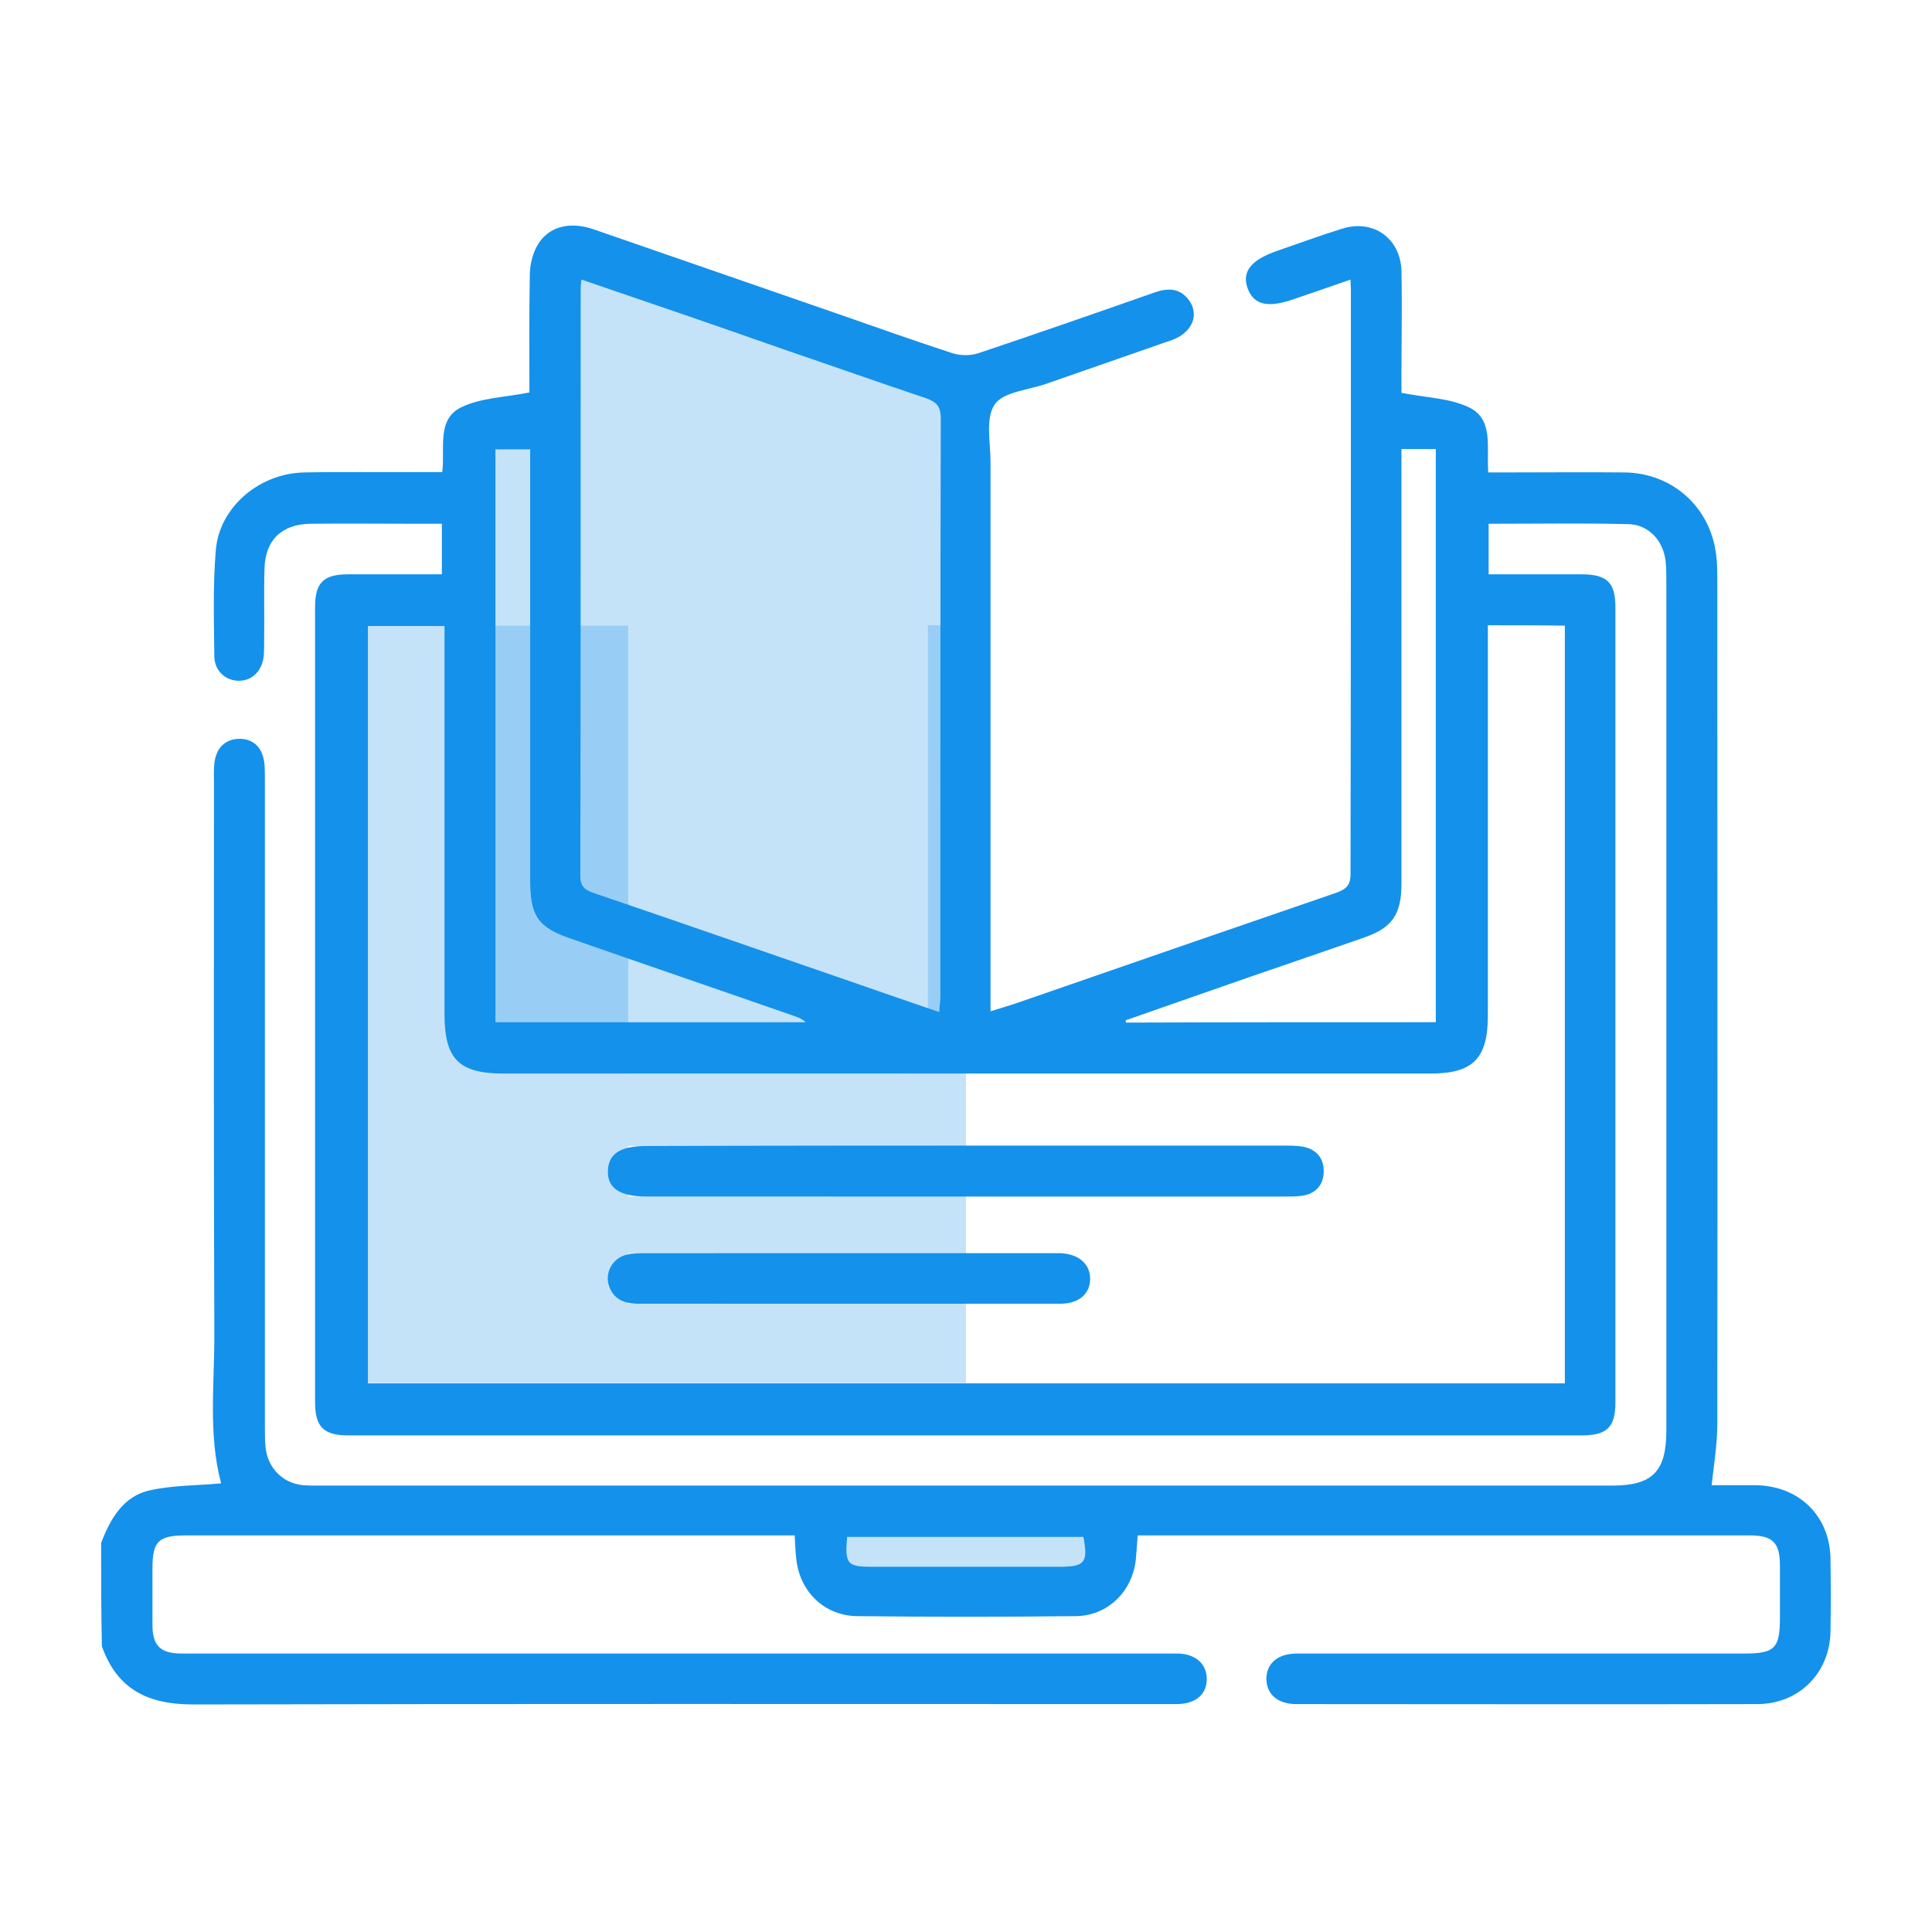
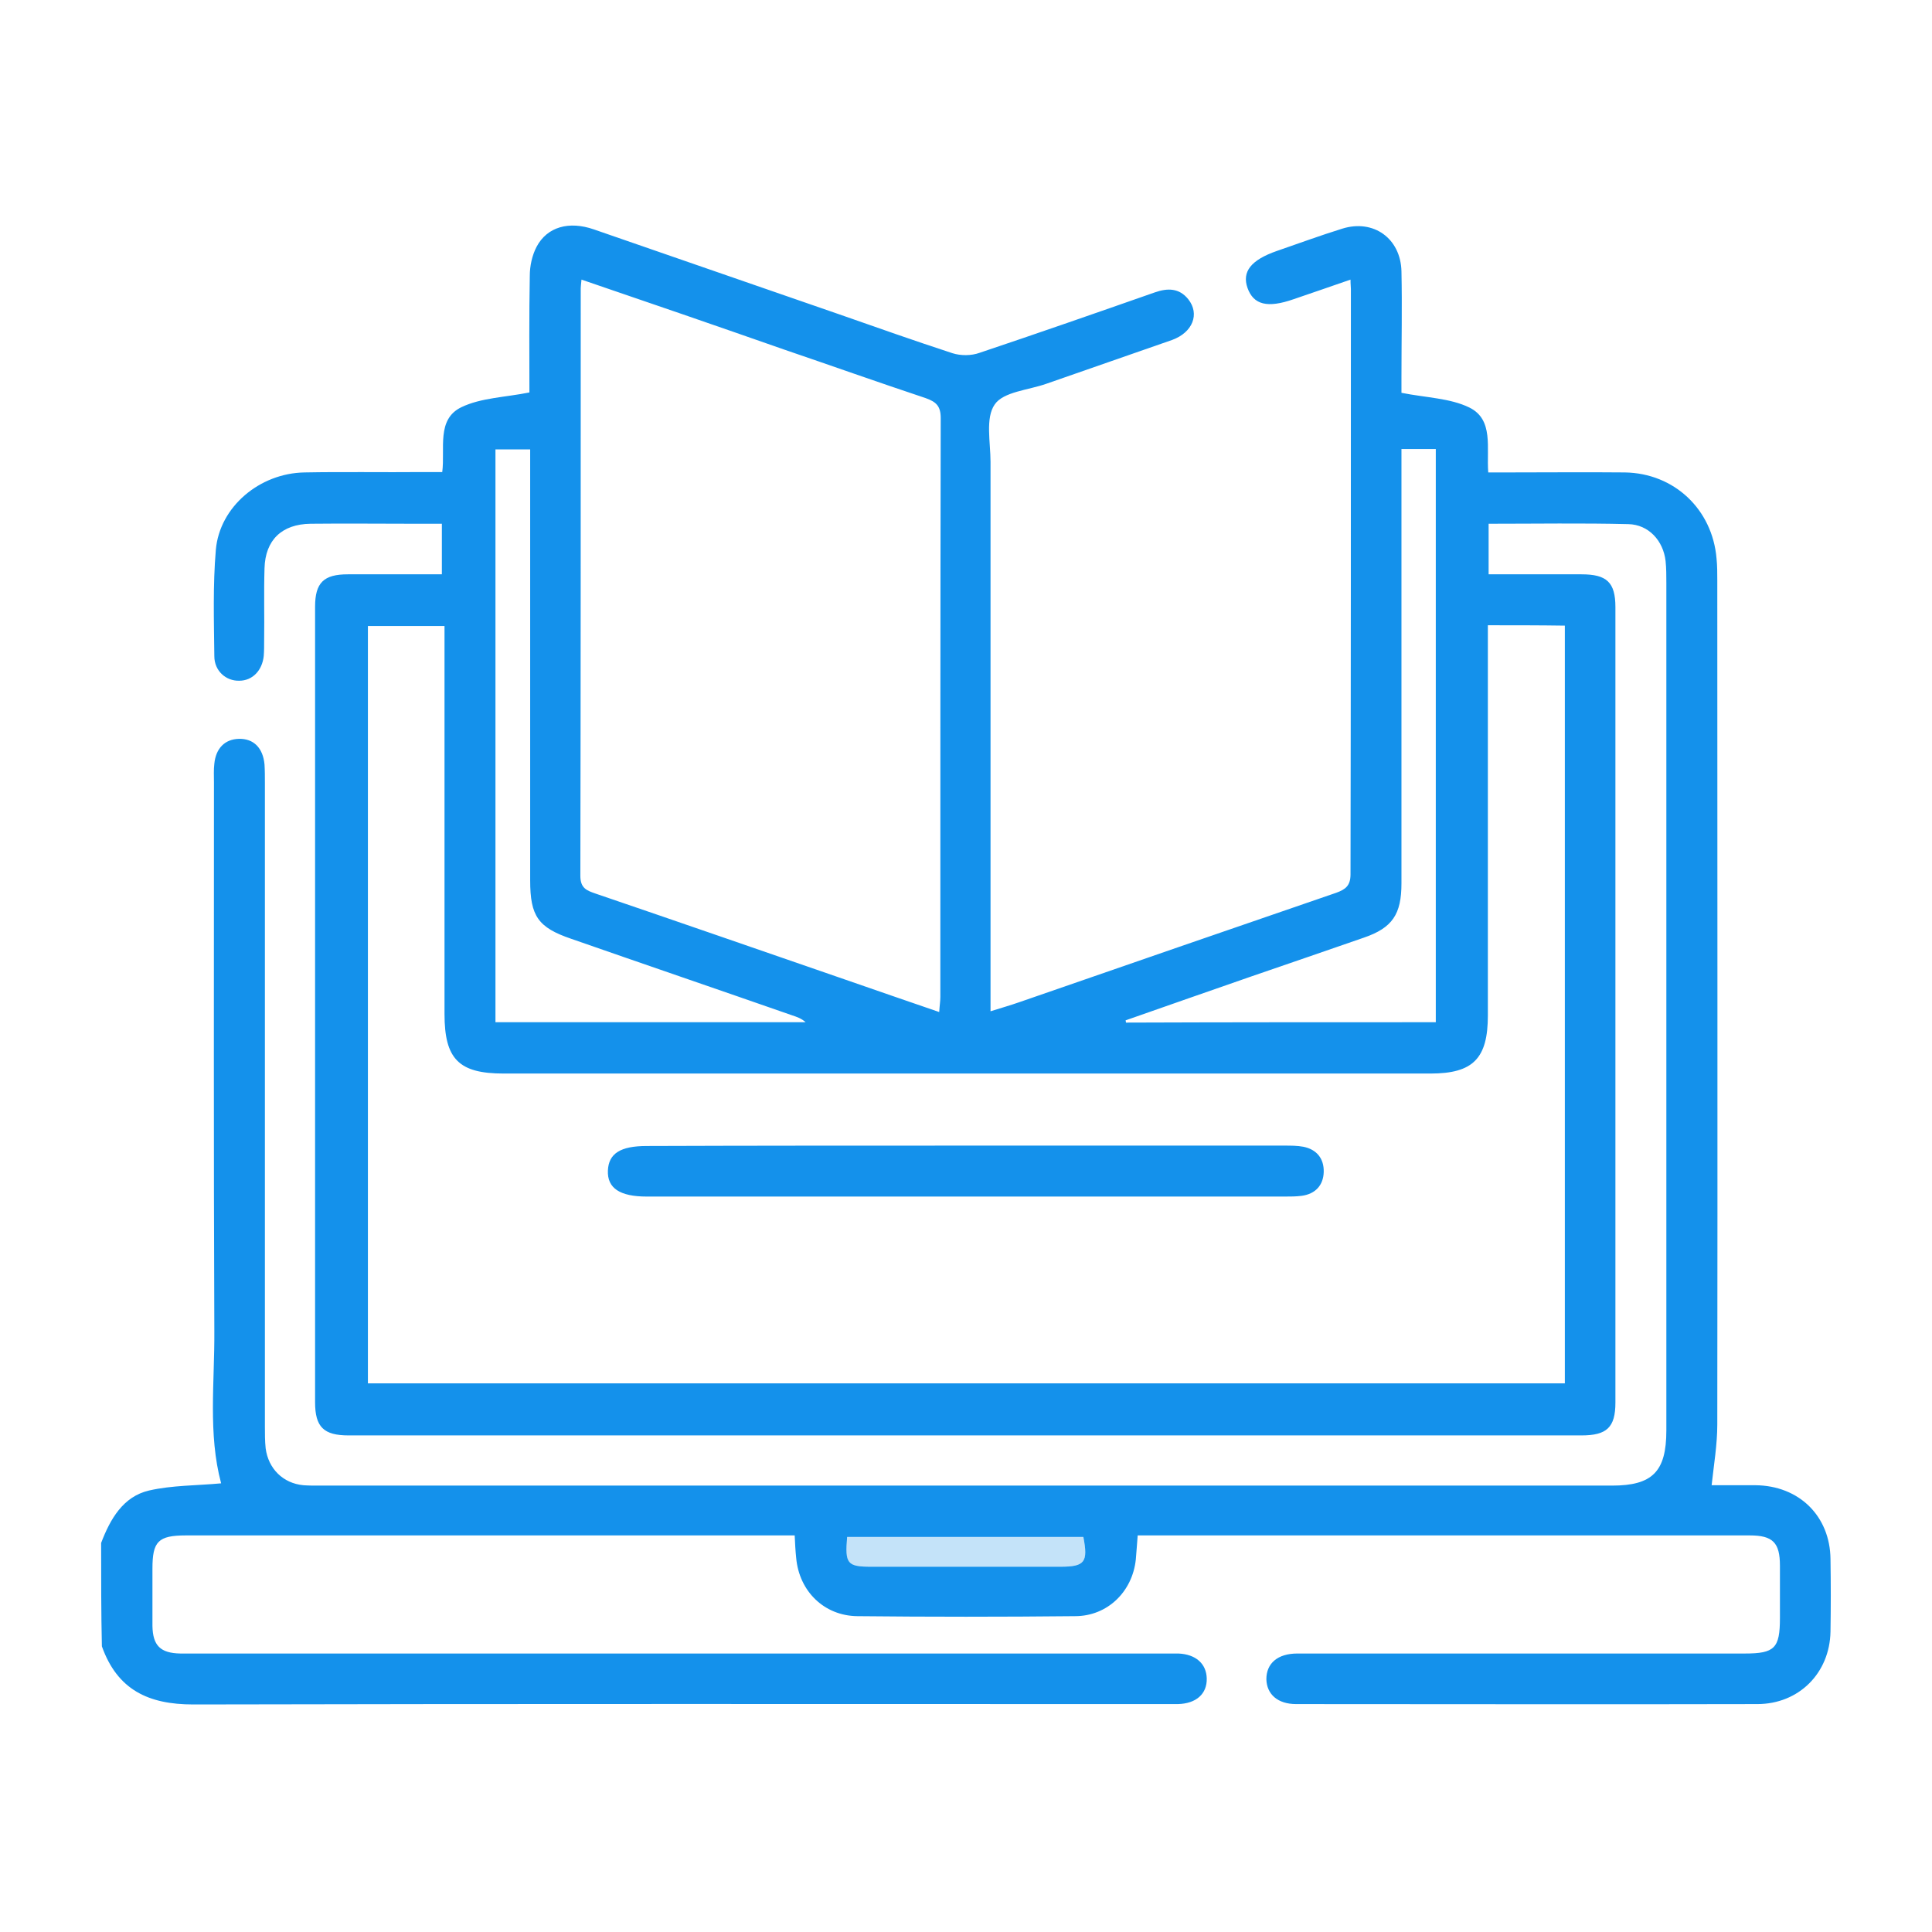
<svg xmlns="http://www.w3.org/2000/svg" width="100%" height="100%" viewBox="0 0 512 512" xml:space="preserve" style="fill-rule:evenodd;clip-rule:evenodd;stroke-linejoin:round;stroke-miterlimit:2;">
  <g>
    <g>
      <path d="M26.8,408.9C29.2,402.6 32.6,396.6 39.5,395C45.6,393.6 52.2,393.7 58.6,393.1C55.1,380 56.9,366.3 56.8,352.7C56.6,304.2 56.7,255.7 56.7,207.3C56.7,205.7 56.6,204 56.8,202.4C57.2,198.3 59.6,195.9 63.3,195.8C67.2,195.7 69.7,198.2 70.1,202.6C70.2,204.2 70.2,205.9 70.2,207.5L70.2,378C70.2,379.9 70.2,381.9 70.4,383.8C71.1,389.2 75,393.1 80.4,393.6C81.7,393.7 83.1,393.7 84.4,393.7L427.2,393.7C437.9,393.7 441.6,390 441.6,379.1L441.6,154.5C441.6,152.6 441.6,150.6 441.4,148.7C440.8,143.3 436.9,139 431.5,138.9C419.3,138.6 407.1,138.8 394.5,138.8L394.5,152.2L419.1,152.2C425.8,152.2 428.1,154.3 428.1,160.9L428.1,371.7C428.1,378.3 425.8,380.4 419.1,380.4L92.4,380.4C85.8,380.4 83.5,378.2 83.5,371.6L83.5,160.8C83.5,154.4 85.8,152.2 92.2,152.2L117.1,152.2L117.1,138.8L109.6,138.8C100.5,138.8 91.4,138.7 82.3,138.8C74.7,138.9 70.3,143.1 70.1,150.6C69.9,157 70.1,163.4 70,169.8C70,171.1 70,172.5 69.9,173.8C69.5,177.7 66.9,180.4 63.4,180.4C59.9,180.5 56.8,177.8 56.8,173.9C56.7,164.5 56.4,155.1 57.2,145.7C58.2,134.3 68.8,125.4 80.7,125.2C91.1,125 101.6,125.2 112,125.1L117.2,125.1C118,118.9 115.6,111.1 122.3,107.9C127.5,105.4 133.9,105.3 140.3,104C140.3,94.2 140.2,83.7 140.4,73.1C140.4,70.5 141,67.7 142.2,65.4C145,60.1 150.8,58.5 157.4,60.8C179.1,68.3 200.7,75.8 222.4,83.3C232.4,86.8 242.3,90.3 252.4,93.6C254.6,94.3 257.4,94.3 259.6,93.5C275.1,88.3 290.6,82.9 306,77.5C309.4,76.3 312.5,76.3 314.9,79.3C318,83.2 316.1,88.1 310.6,90.1C299.5,94 288.4,97.8 277.3,101.7C272.5,103.4 265.9,103.8 263.6,107.2C261.1,110.8 262.5,117.2 262.5,122.4L262.5,268C265.4,267.1 267.8,266.4 270.1,265.6C298.1,255.9 326.1,246.2 354.1,236.6C356.6,235.7 357.9,234.7 357.9,231.7C358,180.1 358,128.3 358,76.6C358,76 357.9,75.4 357.9,74.1C352.7,75.9 347.8,77.6 342.8,79.3C335.9,81.7 332.2,80.8 330.6,76.3C329.1,72 331.5,68.9 338.4,66.5C344.2,64.5 349.9,62.4 355.7,60.6C364,58 371.2,63.2 371.4,71.9C371.6,81.3 371.4,90.7 371.4,100.1L371.4,104.1C377.9,105.4 384.3,105.5 389.4,108C395.9,111.2 393.9,118.7 394.4,125.2L399.3,125.2C409.7,125.2 420.2,125.1 430.6,125.2C443.7,125.4 453.8,135 454.9,148C455.1,149.9 455.1,151.9 455.1,153.8C455.1,228.4 455.2,303 455.1,377.5C455.1,382.8 454.2,388.1 453.6,393.6L465.2,393.6C476.8,393.7 485,401.8 485.1,413.2C485.2,419.6 485.2,426 485.1,432.4C484.9,443.4 476.7,451.6 465.7,451.6C425,451.7 384.3,451.6 343.5,451.6C338.6,451.6 335.7,449 335.6,445C335.6,440.8 338.6,438.2 343.8,438.2L462.4,438.2C470.3,438.2 471.7,436.8 471.7,428.8L471.7,414.9C471.7,408.8 469.8,406.9 463.7,406.9L301.5,406.9C301.3,409.2 301.2,411.2 301,413.3C300.1,421.8 293.5,428.3 284.9,428.3C265.7,428.5 246.4,428.5 227.2,428.3C218.4,428.2 211.8,421.7 211,412.9C210.8,411 210.7,409.1 210.6,406.9L49.3,406.9C41.9,406.9 40.4,408.5 40.4,415.7L40.4,430.9C40.5,436.1 42.5,438.1 47.8,438.2L312.3,438.2C316.9,438.4 319.7,440.9 319.8,444.8C319.9,448.9 317,451.5 312.1,451.6L308.5,451.6C222.7,451.6 137,451.5 51.2,451.7C39.3,451.7 31.1,447.8 27,436.3C26.8,427.4 26.8,418.2 26.8,408.9ZM394.3,165.7L394.3,269.1C394.3,280.5 390.4,284.5 379.1,284.5L133.5,284.5C121.6,284.5 117.8,280.7 117.8,268.7L117.8,165.9L97.5,165.9L97.5,366.6L414.7,366.6L414.7,165.8C407.8,165.7 401.3,165.7 394.3,165.7ZM154.1,74.1C154,75.3 153.9,75.9 153.9,76.4C153.9,128.3 153.9,180.2 153.8,232.1C153.8,235.4 155.5,236 157.8,236.8C179.8,244.3 201.7,251.9 223.7,259.5C232,262.4 240.2,265.2 248.9,268.2C249,266.5 249.2,265.4 249.2,264.2C249.2,213.1 249.2,161.9 249.3,110.8C249.3,107.6 248.1,106.5 245.3,105.5C232.7,101.3 220.3,96.9 207.7,92.6C190,86.4 172.3,80.3 154.1,74.1ZM131.3,270.9L213.5,270.9C212.4,269.9 211.2,269.5 210,269.1C190.5,262.3 170.9,255.6 151.4,248.8C142.6,245.8 140.5,242.8 140.5,233.3L140.5,119.1L131.3,119.1L131.3,270.9ZM380.5,270.9L380.5,119L371.4,119L371.4,234.1C371.4,242.3 369,245.9 361.4,248.5C351.6,251.9 341.7,255.3 331.8,258.7C320.6,262.6 309.4,266.5 298.3,270.4C298.3,270.6 298.4,270.8 298.4,271C325.7,270.9 352.9,270.9 380.5,270.9ZM224.5,407.3C223.9,414.4 224.5,415.2 230.9,415.2L281,415.2C287.5,415.2 288.4,414 287.1,407.3L224.5,407.3Z" style="fill:rgb(20,145,235);fill-rule:nonzero;" />
      <path d="M256,303.6L340.5,303.6C342.1,303.6 343.8,303.6 345.4,303.9C348.9,304.6 350.9,307 350.8,310.6C350.7,314.1 348.6,316.4 345,316.9C343.5,317.1 342,317.1 340.5,317.1L171.4,317.1C164.3,317.1 160.9,314.9 161.1,310.2C161.3,305.7 164.4,303.7 171.4,303.7C199.6,303.6 227.8,303.6 256,303.6Z" style="fill:rgb(20,145,235);fill-rule:nonzero;" />
-       <path d="M281,345.5L169.1,345.5C165.4,345.5 162.6,344.3 161.4,340.8C160.2,337.3 162.3,333.4 166.1,332.5C167.7,332.1 169.3,332.1 171,332.1L281,332.1C285.8,332.3 288.9,334.9 288.9,338.9C288.9,342.9 285.9,345.5 281,345.5Z" style="fill:rgb(20,145,235);fill-rule:nonzero;" />
    </g>
-     <path d="M245.9,165.7L245.9,269.1C245.9,280.5 243.9,284.5 238.3,284.5L166.5,284.5L166.5,165.8L97.4,165.8L97.4,366.5L256,366.5L256,165.7L245.9,165.7ZM189.2,345.5L166.4,345.5L166.4,332.1L189.2,332.1C191.6,332.3 193.1,334.9 193.1,338.9C193.1,342.8 191.6,345.5 189.2,345.5ZM221.2,316.9C220.5,317.1 219.7,317.1 219,317.1L166.5,317.1L166.5,303.7L219,303.7C219.8,303.7 220.7,303.7 221.4,304C223.2,304.7 224.1,307.1 224.1,310.7C224,314.1 223,316.4 221.2,316.9Z" style="fill:rgb(20,145,235);fill-opacity:0.25;fill-rule:nonzero;" />
-     <path d="M154.1,74.1C172.3,80.4 190,86.5 207.7,92.6C220.2,96.9 232.7,101.3 245.3,105.5C248.1,106.4 249.3,107.6 249.3,110.8C249.2,161.9 249.2,213.1 249.2,264.2C249.2,265.4 249,266.5 248.9,268.2C240.3,265.2 232,262.4 223.7,259.5C201.8,251.9 179.8,244.4 157.8,236.8C155.5,236 153.8,235.3 153.8,232.1C153.9,180.2 153.9,128.3 153.9,76.4C154,75.8 154,75.2 154.1,74.1Z" style="fill:rgb(20,145,235);fill-opacity:0.25;fill-rule:nonzero;" />
-     <path d="M131.3,270.9L131.3,119.1L140.5,119.1L140.5,233.3C140.5,242.8 142.6,245.7 151.4,248.8C170.9,255.5 190.5,262.3 210,269.1C211.2,269.5 212.4,270 213.5,270.9L131.3,270.9Z" style="fill:rgb(20,145,235);fill-opacity:0.25;fill-rule:nonzero;" />
    <path d="M224.5,407.3L287.1,407.3C288.4,414 287.5,415.2 281,415.2L230.9,415.2C224.5,415.2 223.9,414.4 224.5,407.3Z" style="fill:rgb(20,145,235);fill-opacity:0.25;fill-rule:nonzero;" />
  </g>
</svg>